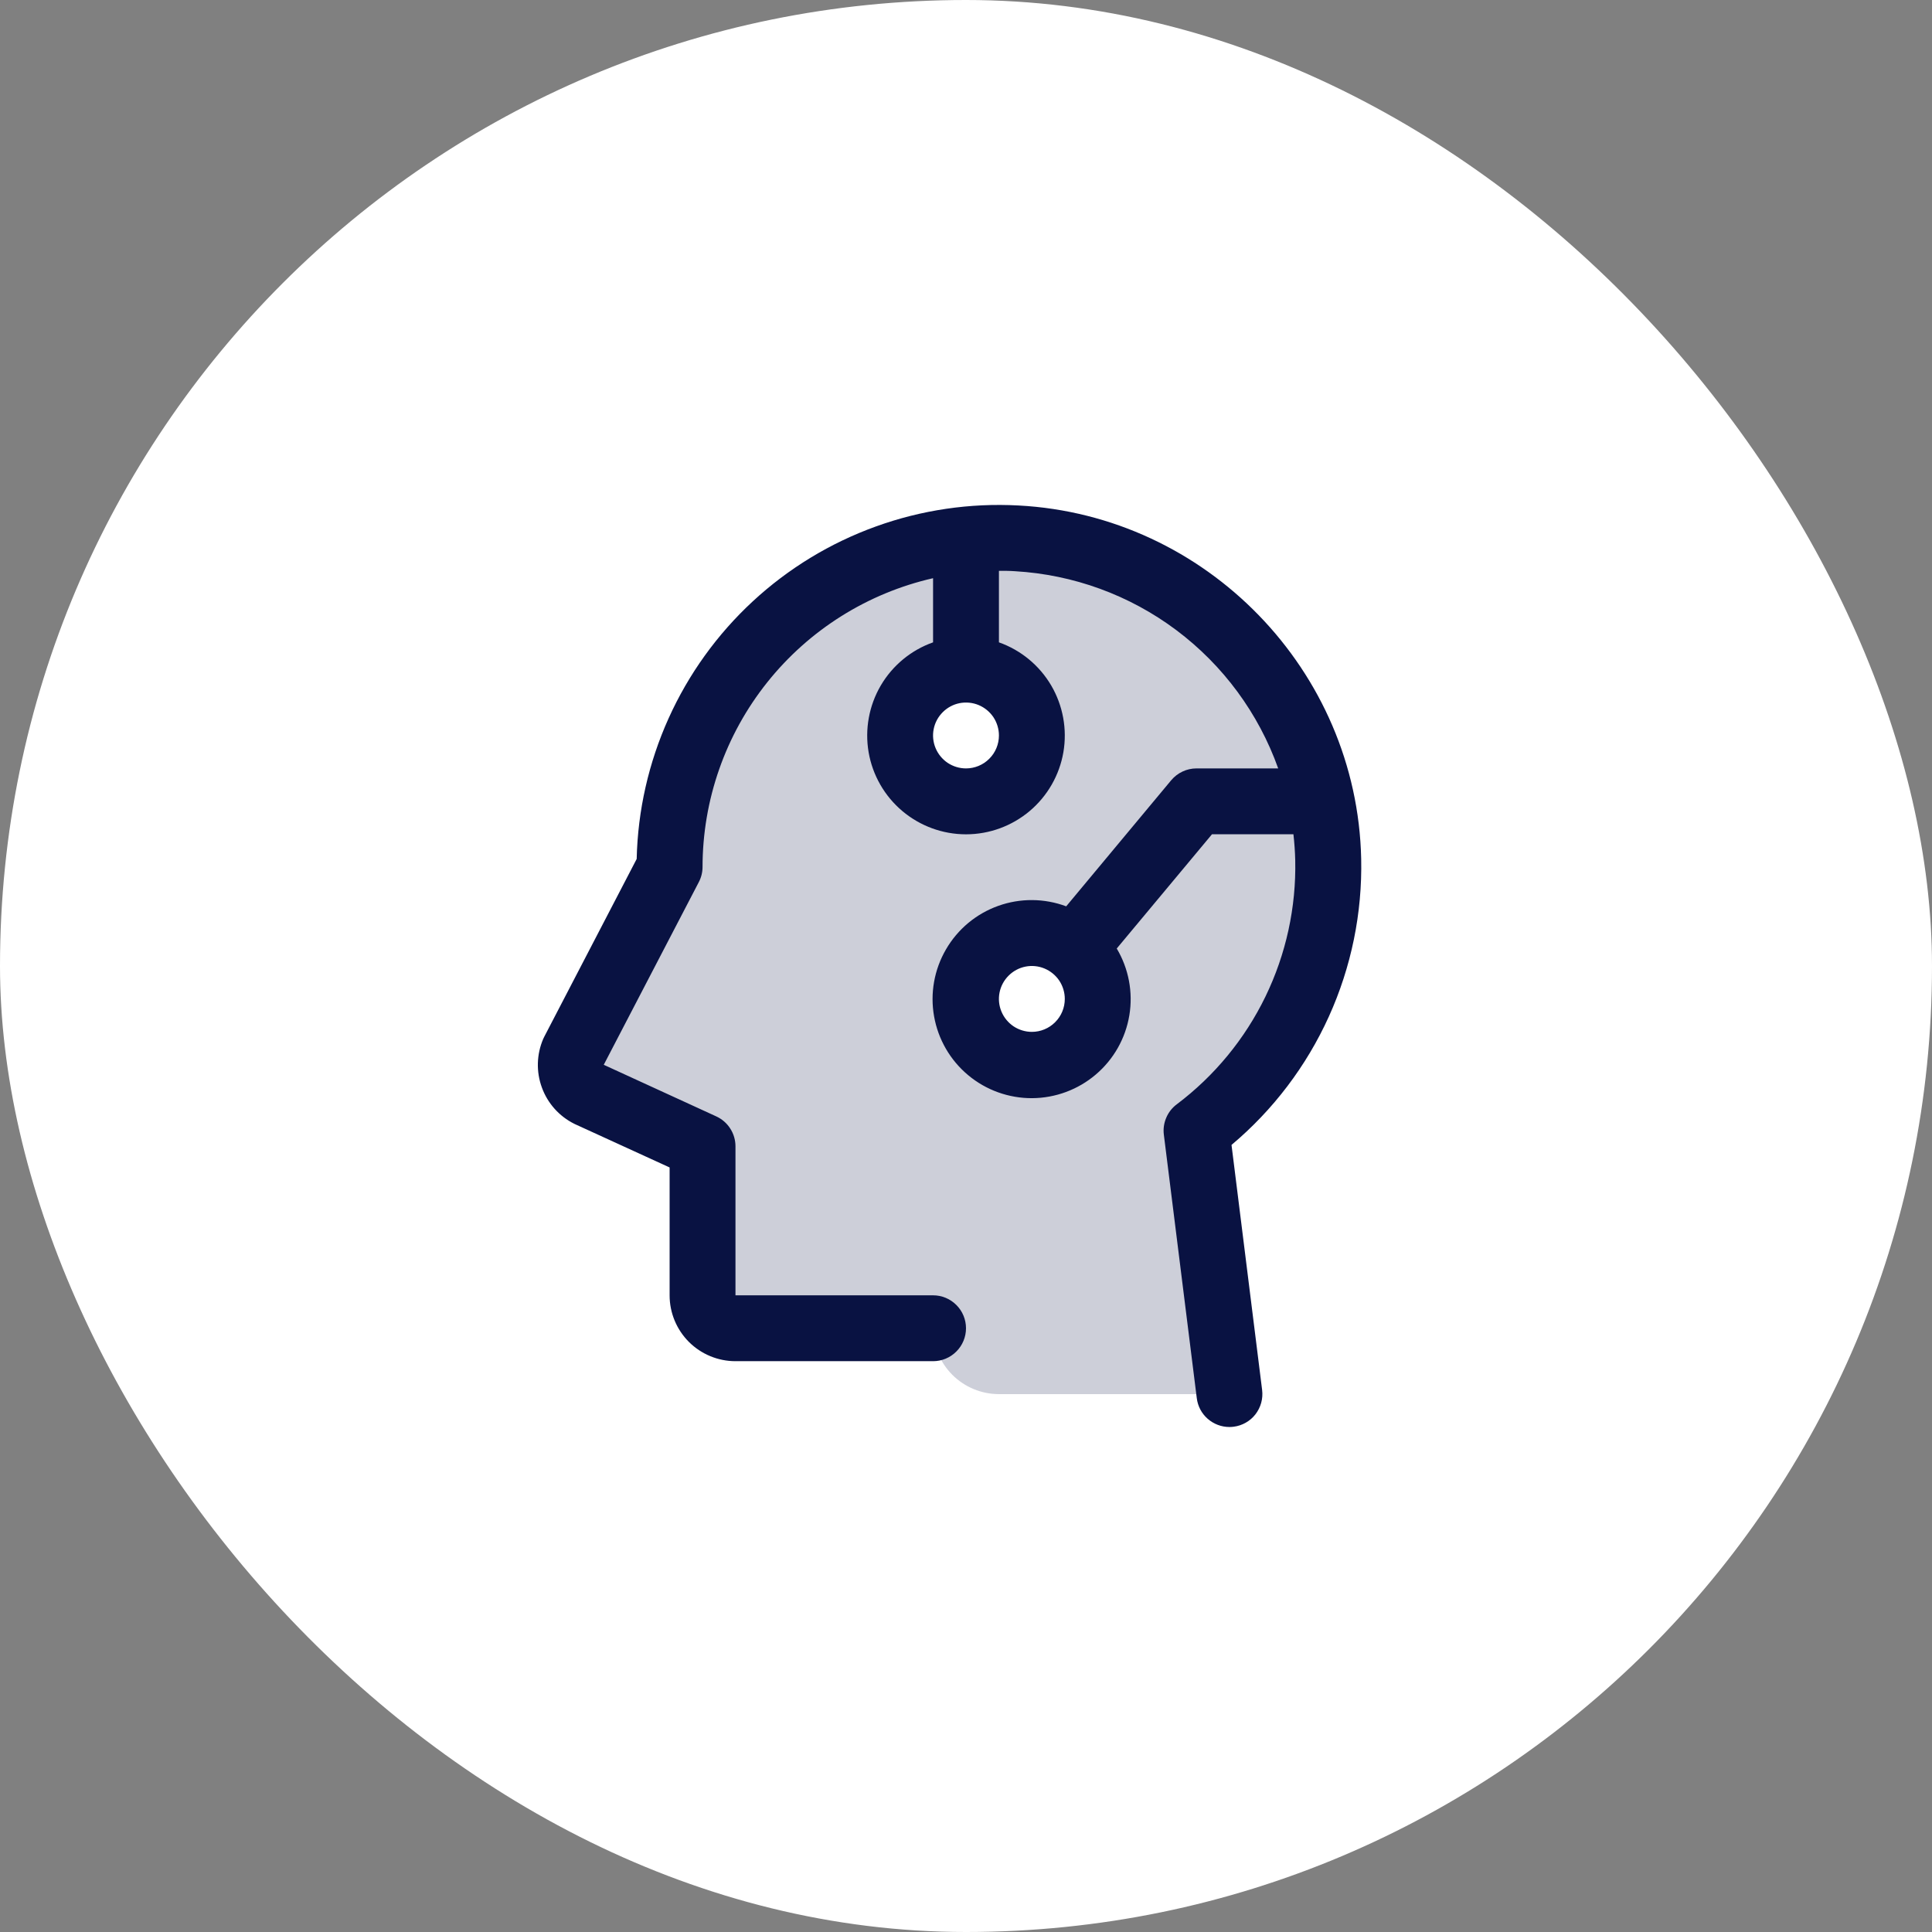
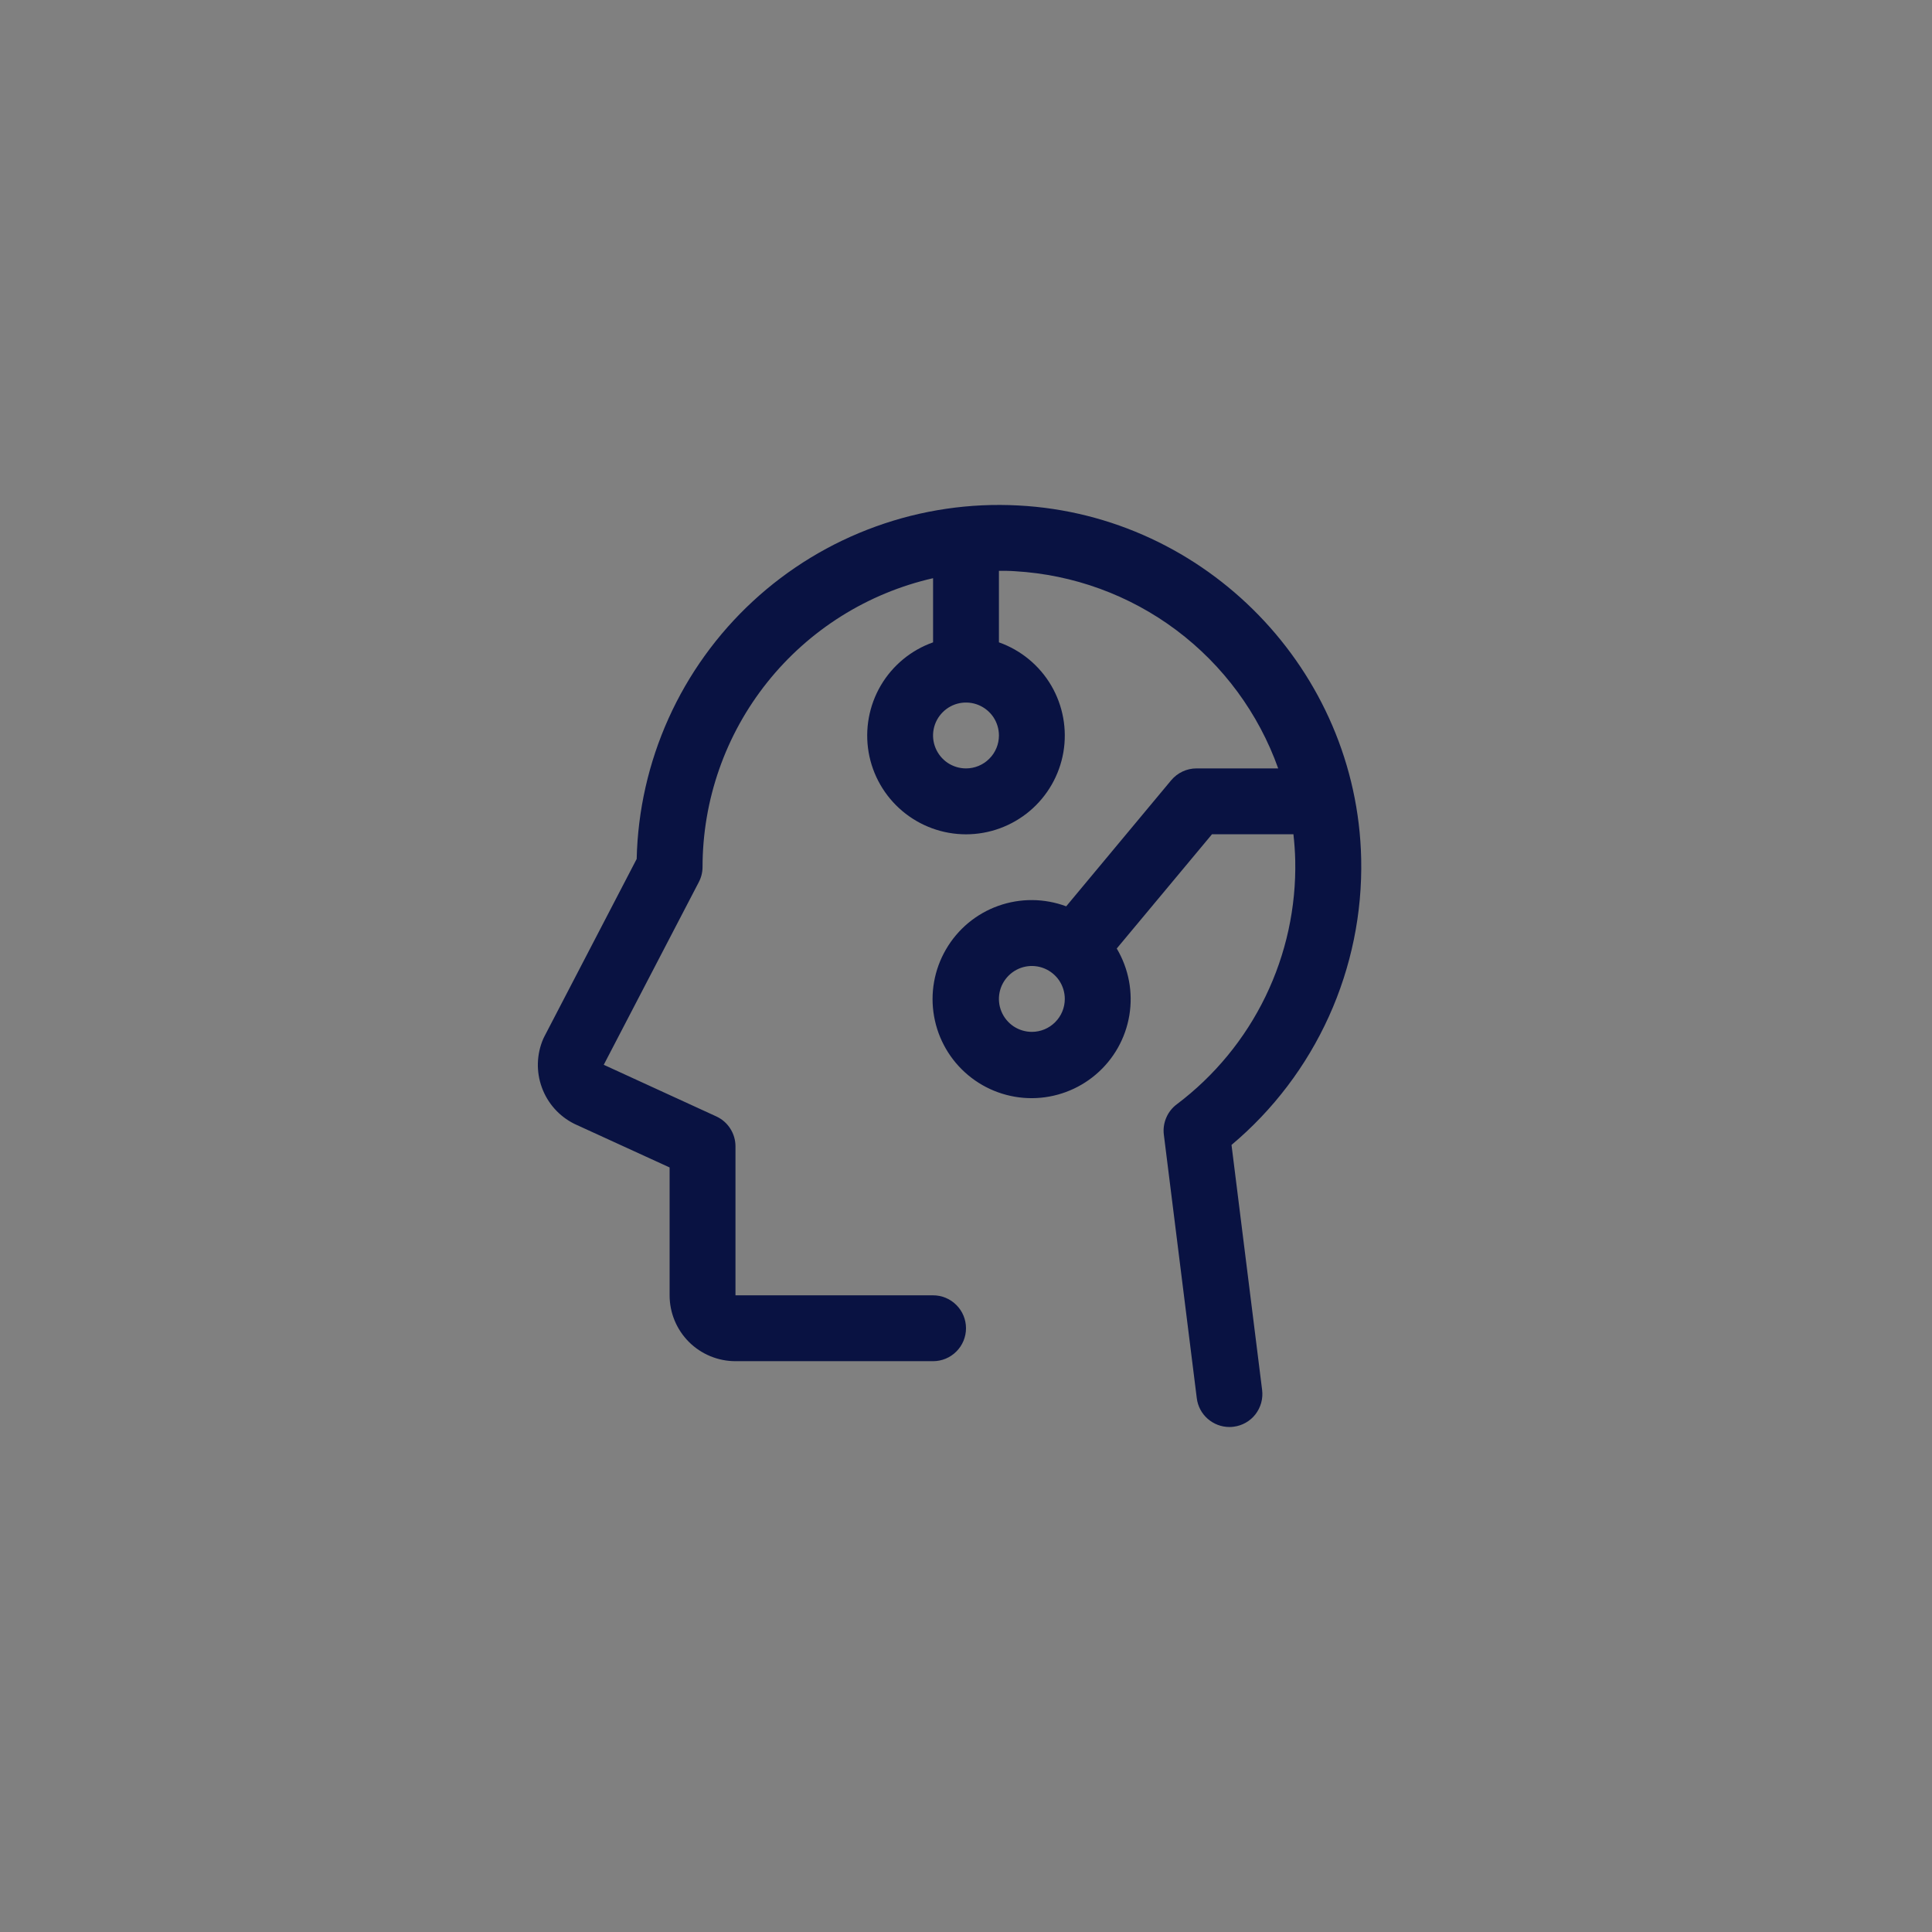
<svg xmlns="http://www.w3.org/2000/svg" width="44" height="44" viewBox="0 0 44 44" fill="none">
  <rect x="0" y="0" width="44" height="44" fill="#808080" stroke="none" />
-   <rect width="44" height="44" rx="22" fill="white" />
-   <path opacity="0.2" d="M30.244 19.442C30.161 17.483 29.315 15.633 27.886 14.29C26.456 12.947 24.557 12.217 22.596 12.258C20.635 12.298 18.768 13.105 17.395 14.505C16.021 15.906 15.252 17.789 15.25 19.75L13.061 23.956C12.986 24.132 12.98 24.33 13.046 24.51C13.111 24.69 13.243 24.837 13.414 24.923L16 26.107V29.5C16 29.699 16.079 29.89 16.22 30.03C16.36 30.171 16.551 30.25 16.75 30.25H21.25C21.25 30.648 21.408 31.029 21.689 31.311C21.971 31.592 22.352 31.75 22.75 31.75H28L27.25 25.75C28.224 25.021 29.005 24.066 29.527 22.966C30.049 21.867 30.294 20.658 30.244 19.442ZM20.512 16.945C20.472 16.634 20.529 16.319 20.677 16.043C20.825 15.766 21.056 15.543 21.337 15.405C21.618 15.266 21.935 15.22 22.244 15.271C22.553 15.322 22.839 15.468 23.06 15.69C23.282 15.911 23.428 16.197 23.48 16.506C23.531 16.815 23.484 17.132 23.345 17.413C23.207 17.694 22.984 17.925 22.707 18.073C22.431 18.221 22.116 18.278 21.805 18.238C21.477 18.195 21.173 18.045 20.939 17.811C20.705 17.577 20.555 17.273 20.512 16.945ZM23.7 24.238C23.389 24.278 23.073 24.221 22.797 24.073C22.521 23.925 22.298 23.694 22.16 23.413C22.021 23.132 21.974 22.815 22.025 22.506C22.076 22.197 22.223 21.911 22.445 21.69C22.666 21.468 22.951 21.322 23.261 21.271C23.57 21.219 23.887 21.266 24.168 21.405C24.449 21.543 24.68 21.766 24.828 22.043C24.976 22.319 25.033 22.634 24.992 22.945C24.949 23.273 24.799 23.578 24.564 23.812C24.329 24.046 24.024 24.196 23.695 24.238H23.7Z" fill="#091242" />
  <path d="M28.047 26.075C28.995 25.279 29.753 24.279 30.264 23.151C30.775 22.023 31.027 20.794 31 19.556C30.906 15.271 27.474 11.737 23.196 11.512C22.093 11.452 20.988 11.614 19.948 11.99C18.908 12.365 17.954 12.945 17.143 13.696C16.332 14.447 15.68 15.353 15.226 16.361C14.772 17.369 14.525 18.457 14.5 19.562L12.395 23.611C12.387 23.628 12.378 23.644 12.371 23.661C12.22 24.013 12.209 24.409 12.341 24.768C12.472 25.128 12.736 25.423 13.079 25.594L13.102 25.605L15.25 26.588V29.5C15.25 29.898 15.408 30.279 15.689 30.561C15.971 30.842 16.352 31 16.75 31H21.25C21.449 31 21.64 30.921 21.78 30.78C21.921 30.64 22 30.449 22 30.25C22 30.051 21.921 29.86 21.78 29.72C21.64 29.579 21.449 29.5 21.25 29.5H16.75V26.107C16.75 25.963 16.709 25.823 16.631 25.702C16.554 25.581 16.443 25.485 16.312 25.425L13.75 24.25L15.913 20.093C15.969 19.988 15.999 19.87 16 19.75C16 18.22 16.519 16.736 17.473 15.54C18.427 14.344 19.759 13.508 21.25 13.168V14.629C20.75 14.806 20.328 15.154 20.059 15.612C19.791 16.07 19.693 16.608 19.782 17.131C19.872 17.654 20.144 18.129 20.55 18.471C20.956 18.813 21.469 19.001 22 19.001C22.531 19.001 23.044 18.813 23.45 18.471C23.856 18.129 24.128 17.654 24.218 17.131C24.307 16.608 24.209 16.07 23.941 15.612C23.672 15.154 23.25 14.806 22.75 14.629V13C22.872 13 22.994 13 23.116 13.009C24.446 13.086 25.724 13.552 26.79 14.351C27.856 15.15 28.663 16.245 29.11 17.5H27.25C27.14 17.5 27.031 17.524 26.932 17.571C26.832 17.617 26.744 17.686 26.673 17.77L24.282 20.641C23.783 20.455 23.235 20.451 22.733 20.631C22.232 20.81 21.811 21.161 21.544 21.622C21.276 22.082 21.18 22.622 21.273 23.146C21.365 23.67 21.64 24.145 22.049 24.486C22.457 24.827 22.974 25.013 23.506 25.01C24.038 25.007 24.552 24.816 24.957 24.471C25.363 24.126 25.633 23.648 25.72 23.123C25.807 22.598 25.705 22.059 25.433 21.602L27.602 19H29.457C29.479 19.195 29.493 19.392 29.498 19.591C29.521 20.665 29.289 21.729 28.82 22.696C28.351 23.663 27.658 24.504 26.8 25.15C26.694 25.229 26.611 25.335 26.56 25.457C26.508 25.578 26.489 25.712 26.506 25.843L27.256 31.843C27.278 32.024 27.366 32.191 27.503 32.311C27.64 32.432 27.817 32.499 27.999 32.499C28.03 32.499 28.062 32.497 28.093 32.493C28.191 32.481 28.285 32.45 28.371 32.401C28.456 32.353 28.532 32.288 28.592 32.21C28.652 32.132 28.697 32.043 28.723 31.948C28.749 31.853 28.756 31.754 28.744 31.656L28.047 26.075ZM22 17.5C21.852 17.5 21.707 17.456 21.583 17.374C21.46 17.291 21.364 17.174 21.307 17.037C21.25 16.9 21.235 16.749 21.264 16.604C21.293 16.458 21.365 16.325 21.47 16.22C21.575 16.115 21.708 16.043 21.854 16.014C21.999 15.986 22.15 16 22.287 16.057C22.424 16.114 22.541 16.21 22.624 16.333C22.706 16.457 22.75 16.602 22.75 16.75C22.75 16.949 22.671 17.14 22.53 17.28C22.39 17.421 22.199 17.5 22 17.5ZM23.5 23.5C23.352 23.5 23.207 23.456 23.083 23.374C22.96 23.291 22.864 23.174 22.807 23.037C22.75 22.9 22.735 22.749 22.764 22.604C22.793 22.458 22.865 22.325 22.97 22.22C23.075 22.115 23.208 22.043 23.354 22.014C23.499 21.985 23.65 22 23.787 22.057C23.924 22.114 24.041 22.21 24.124 22.333C24.206 22.457 24.25 22.602 24.25 22.75C24.25 22.949 24.171 23.14 24.03 23.28C23.89 23.421 23.699 23.5 23.5 23.5Z" fill="#091242" />
</svg>